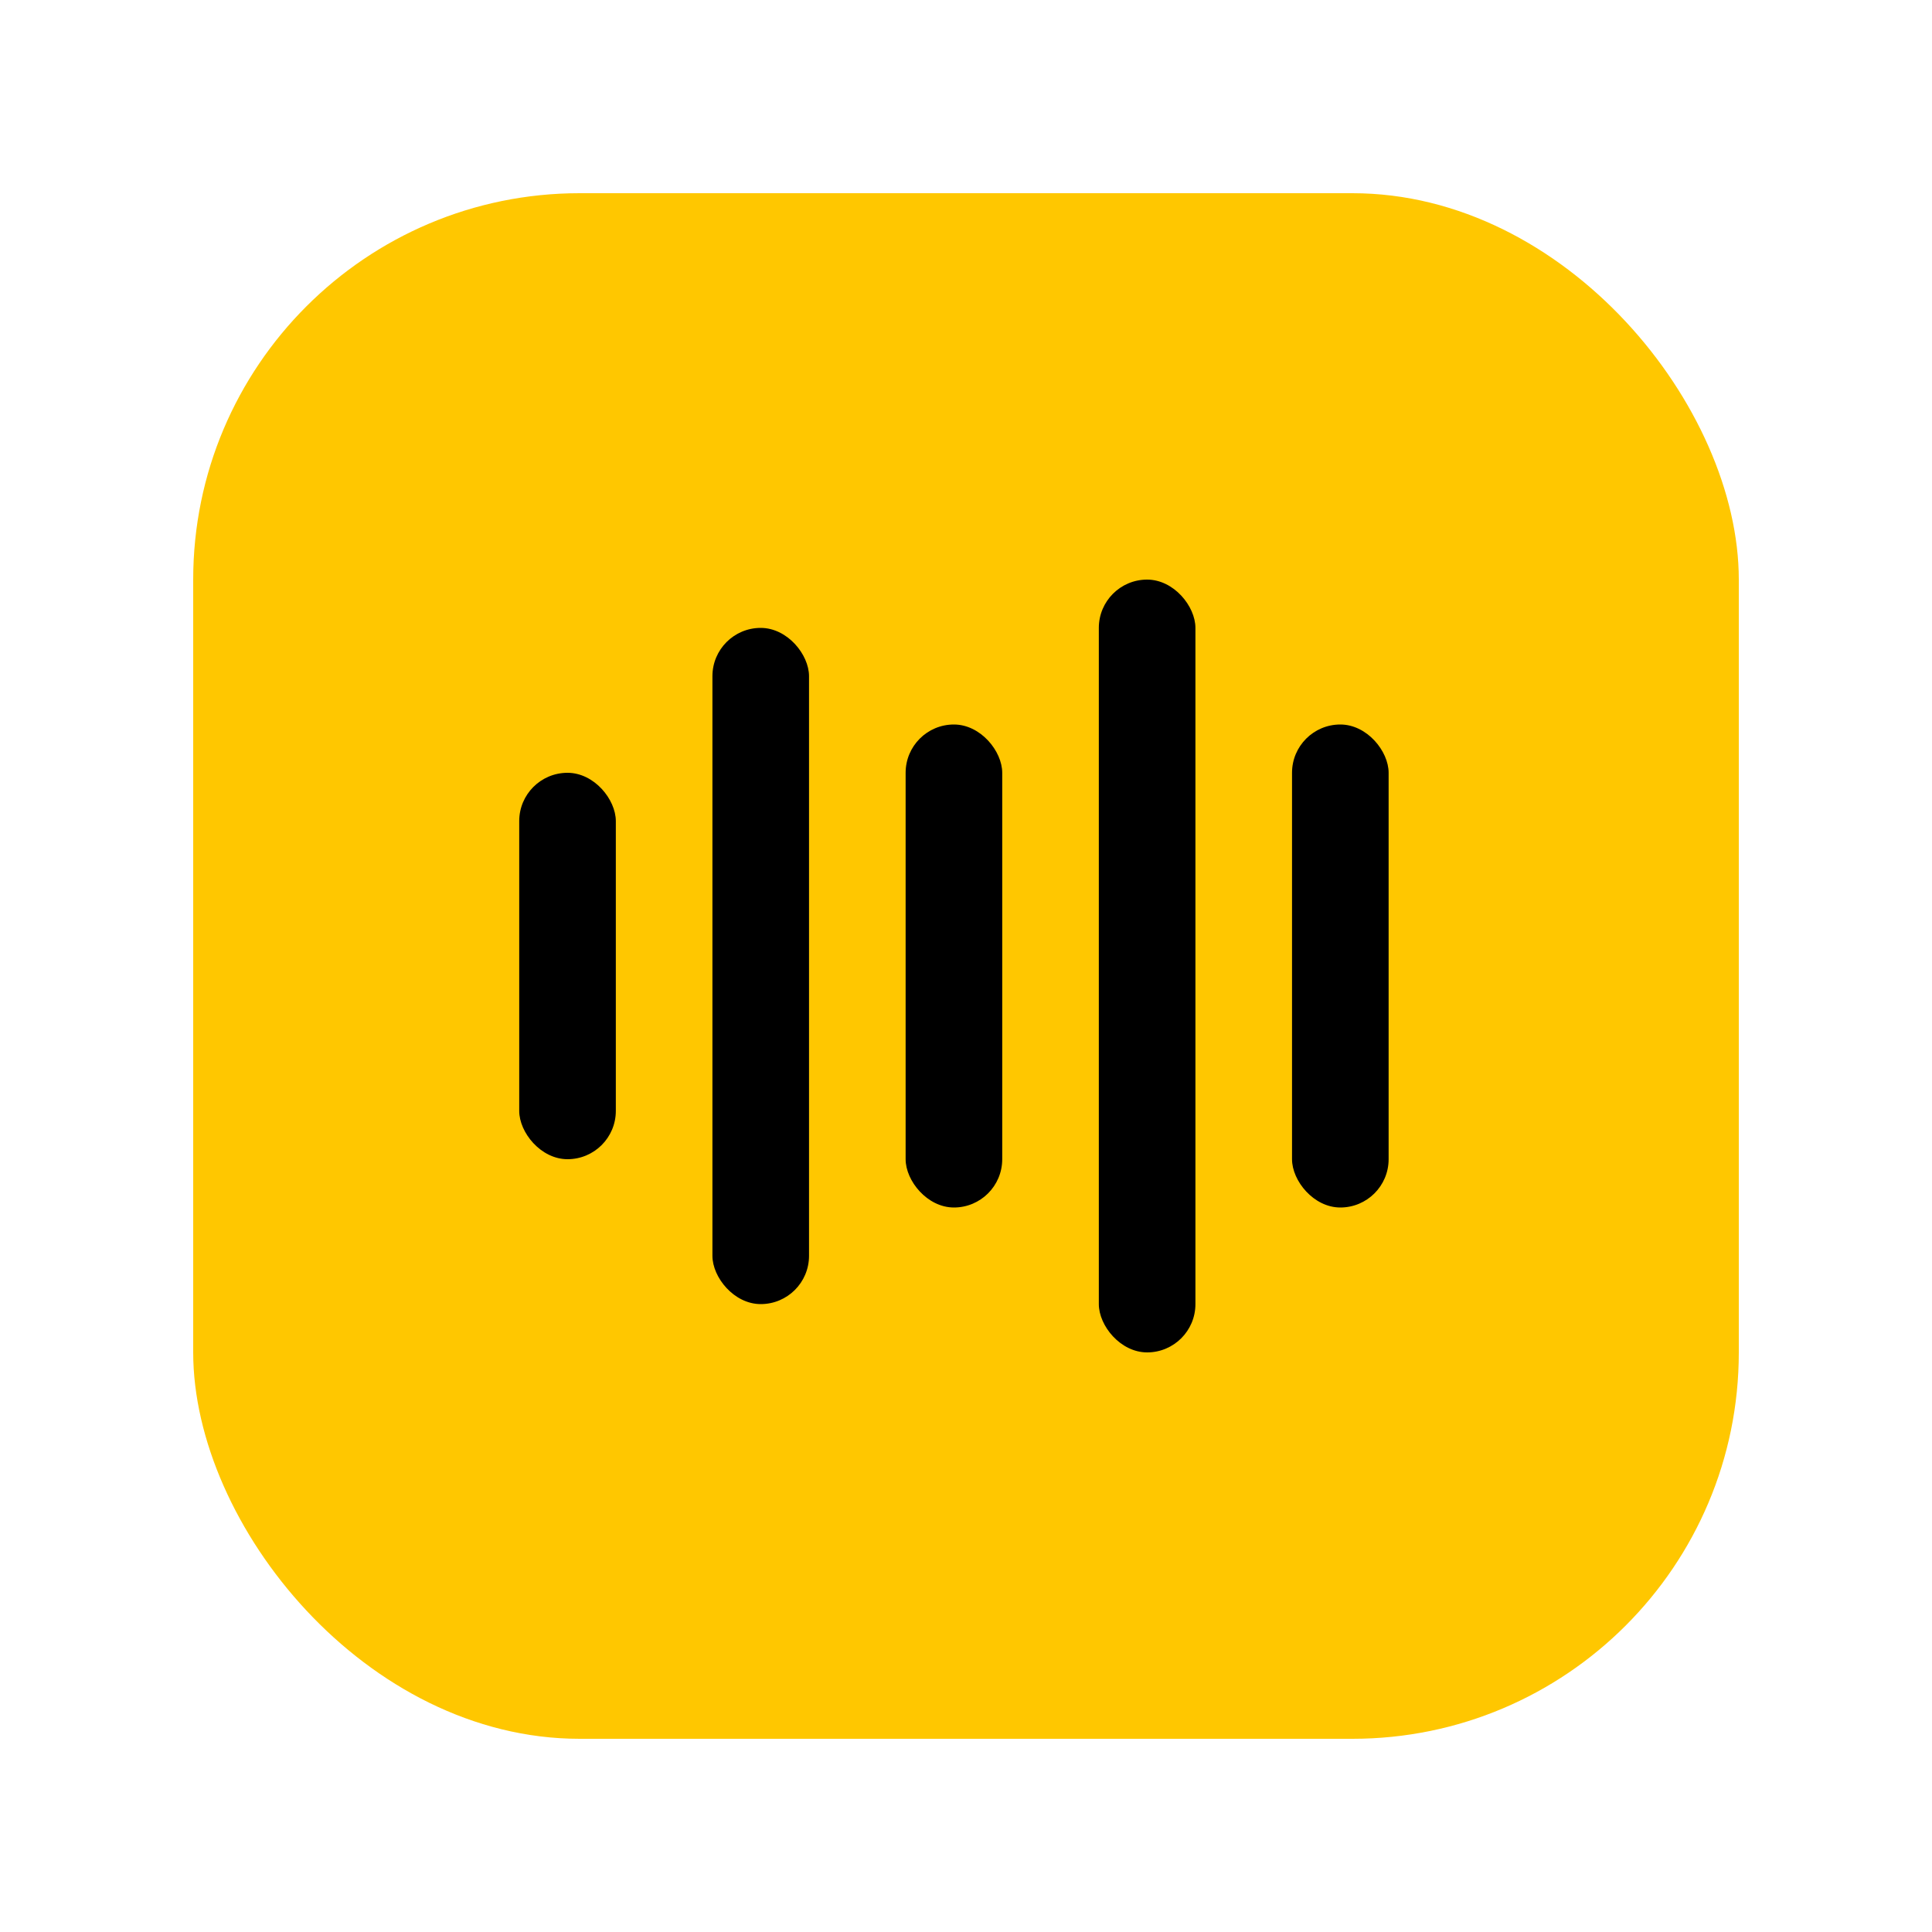
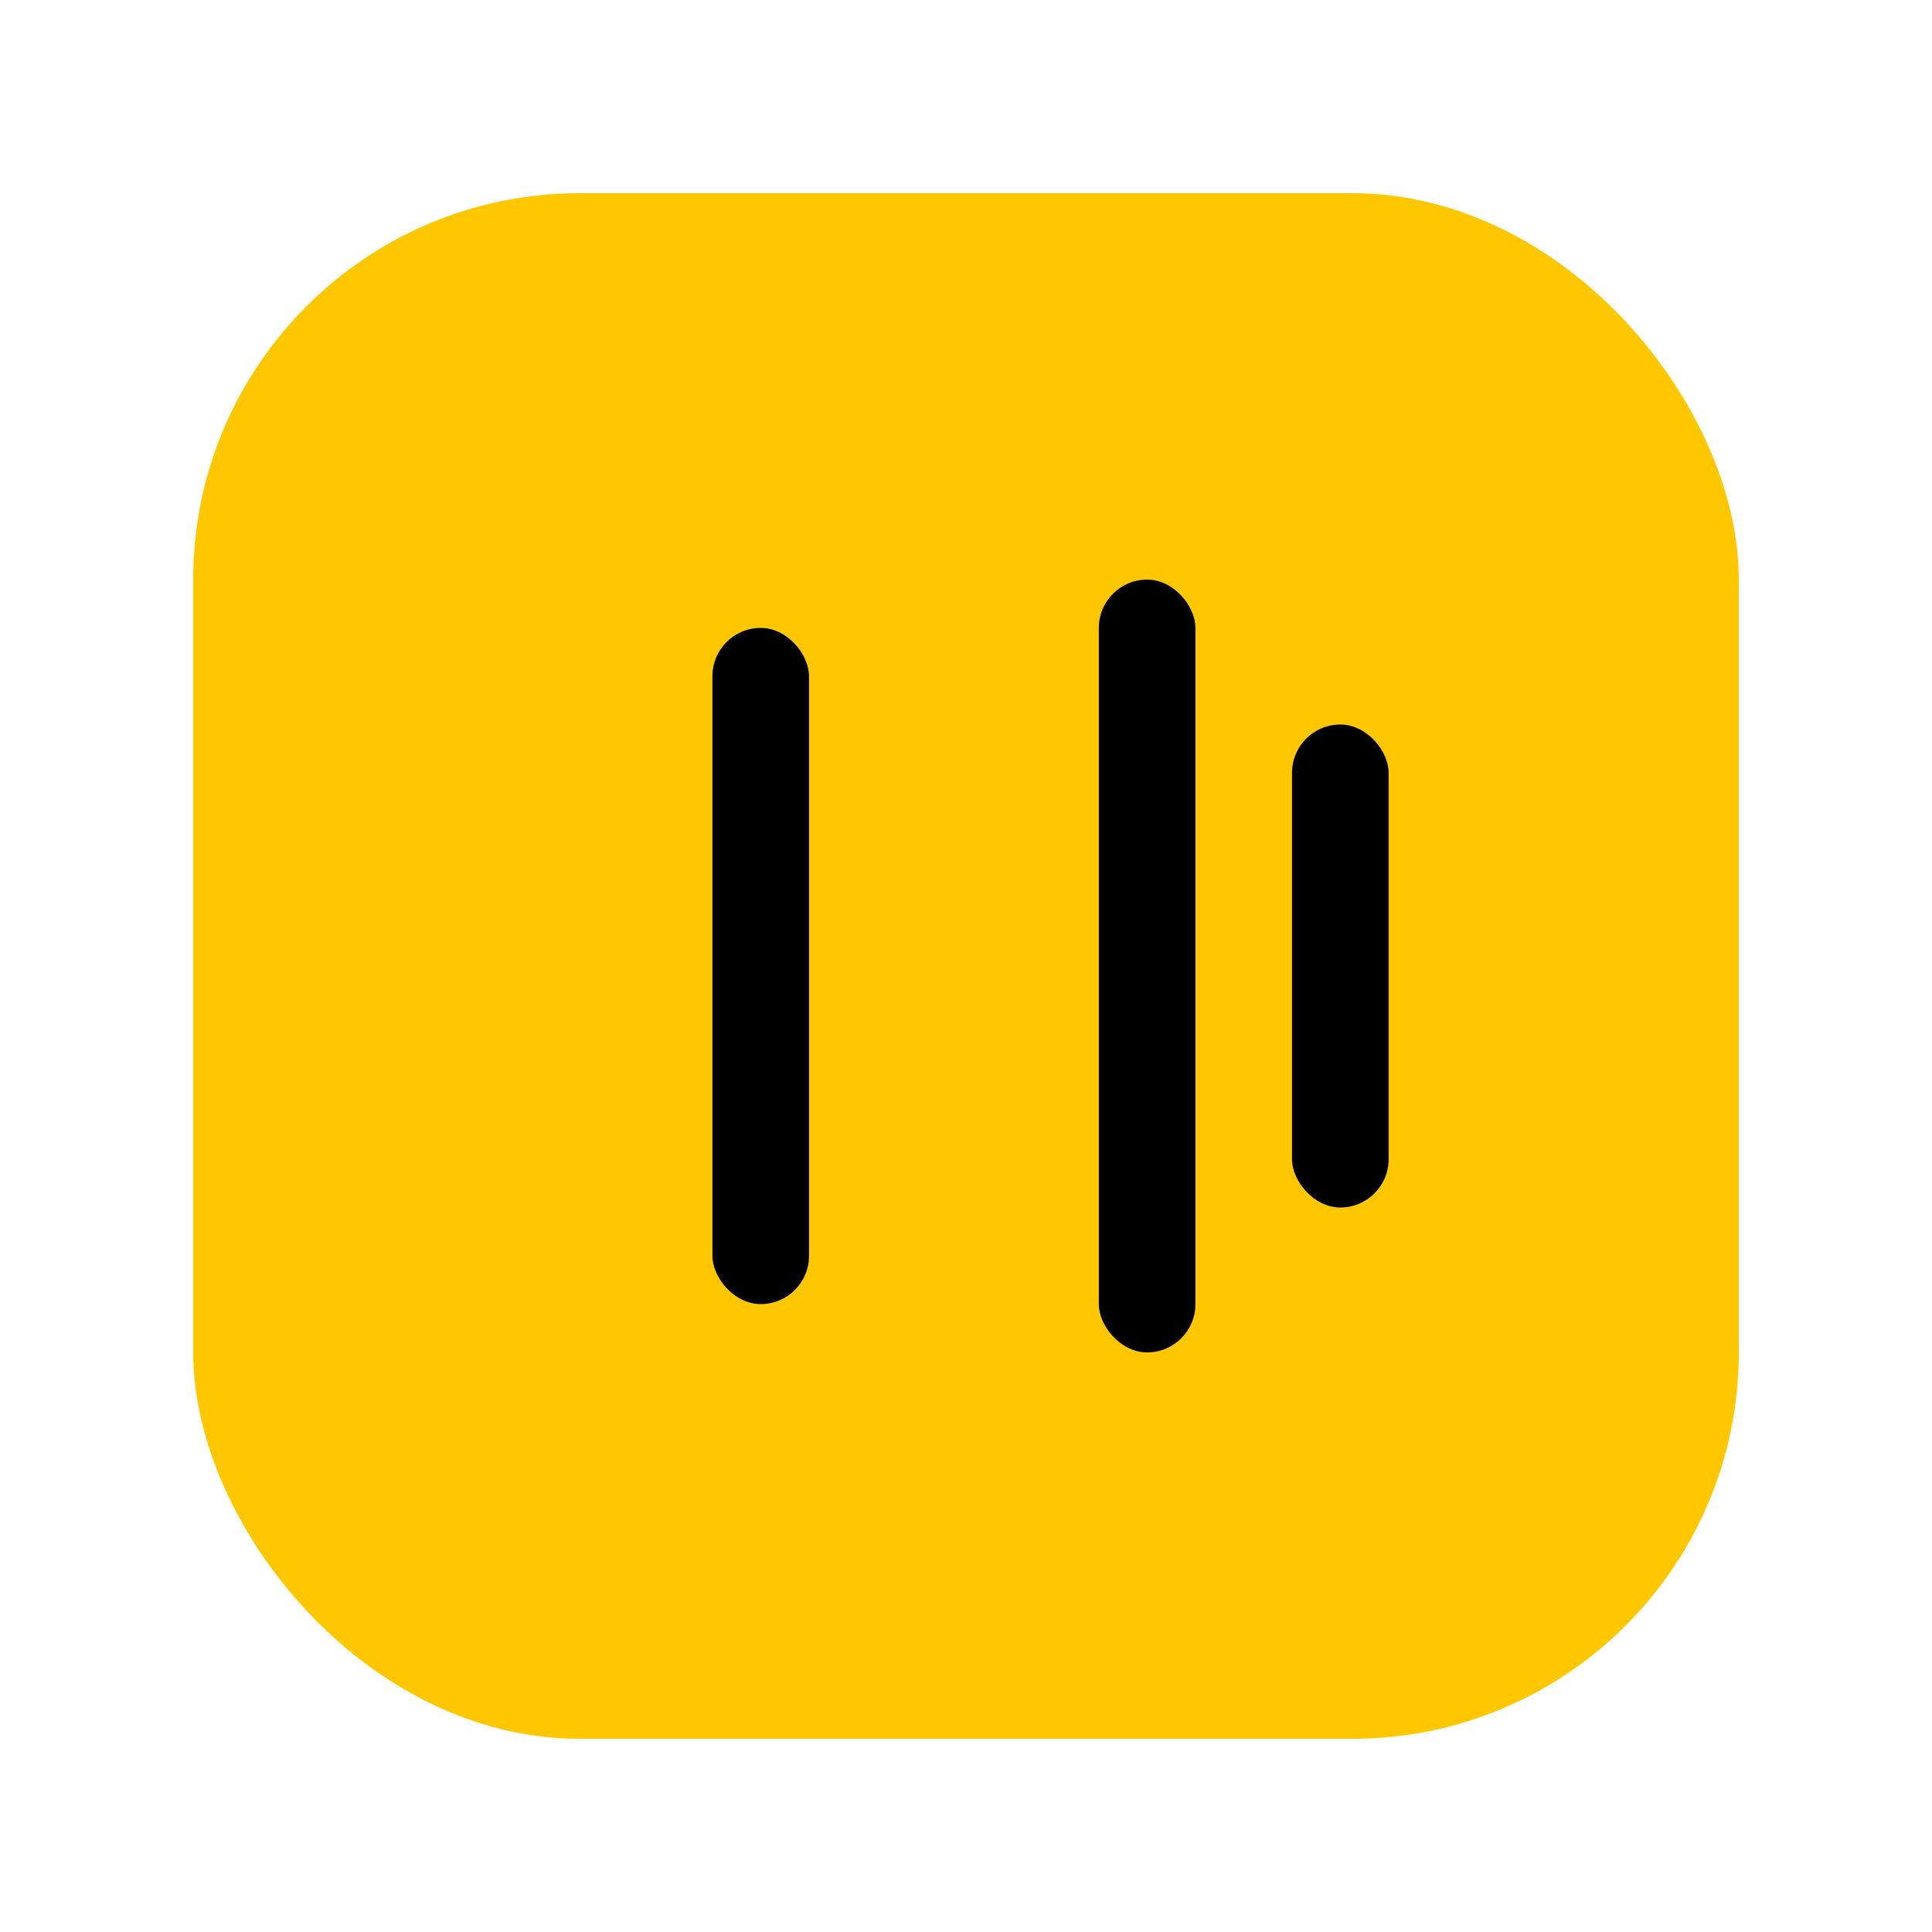
<svg xmlns="http://www.w3.org/2000/svg" width="512" height="512" viewBox="0 0 40 40" fill="none">
  <rect x="4" y="4" width="32" height="32" rx="8" fill="#FFC700" />
-   <rect x="10.75" y="16" width="2" height="8" rx="1" fill="#000000" />
  <rect x="14.75" y="13" width="2" height="14" rx="1" fill="#000000" />
-   <rect x="18.75" y="15" width="2" height="10" rx="1" fill="#000000" />
  <rect x="22.75" y="12" width="2" height="16" rx="1" fill="#000000" />
  <rect x="26.75" y="15" width="2" height="10" rx="1" fill="#000000" />
</svg>